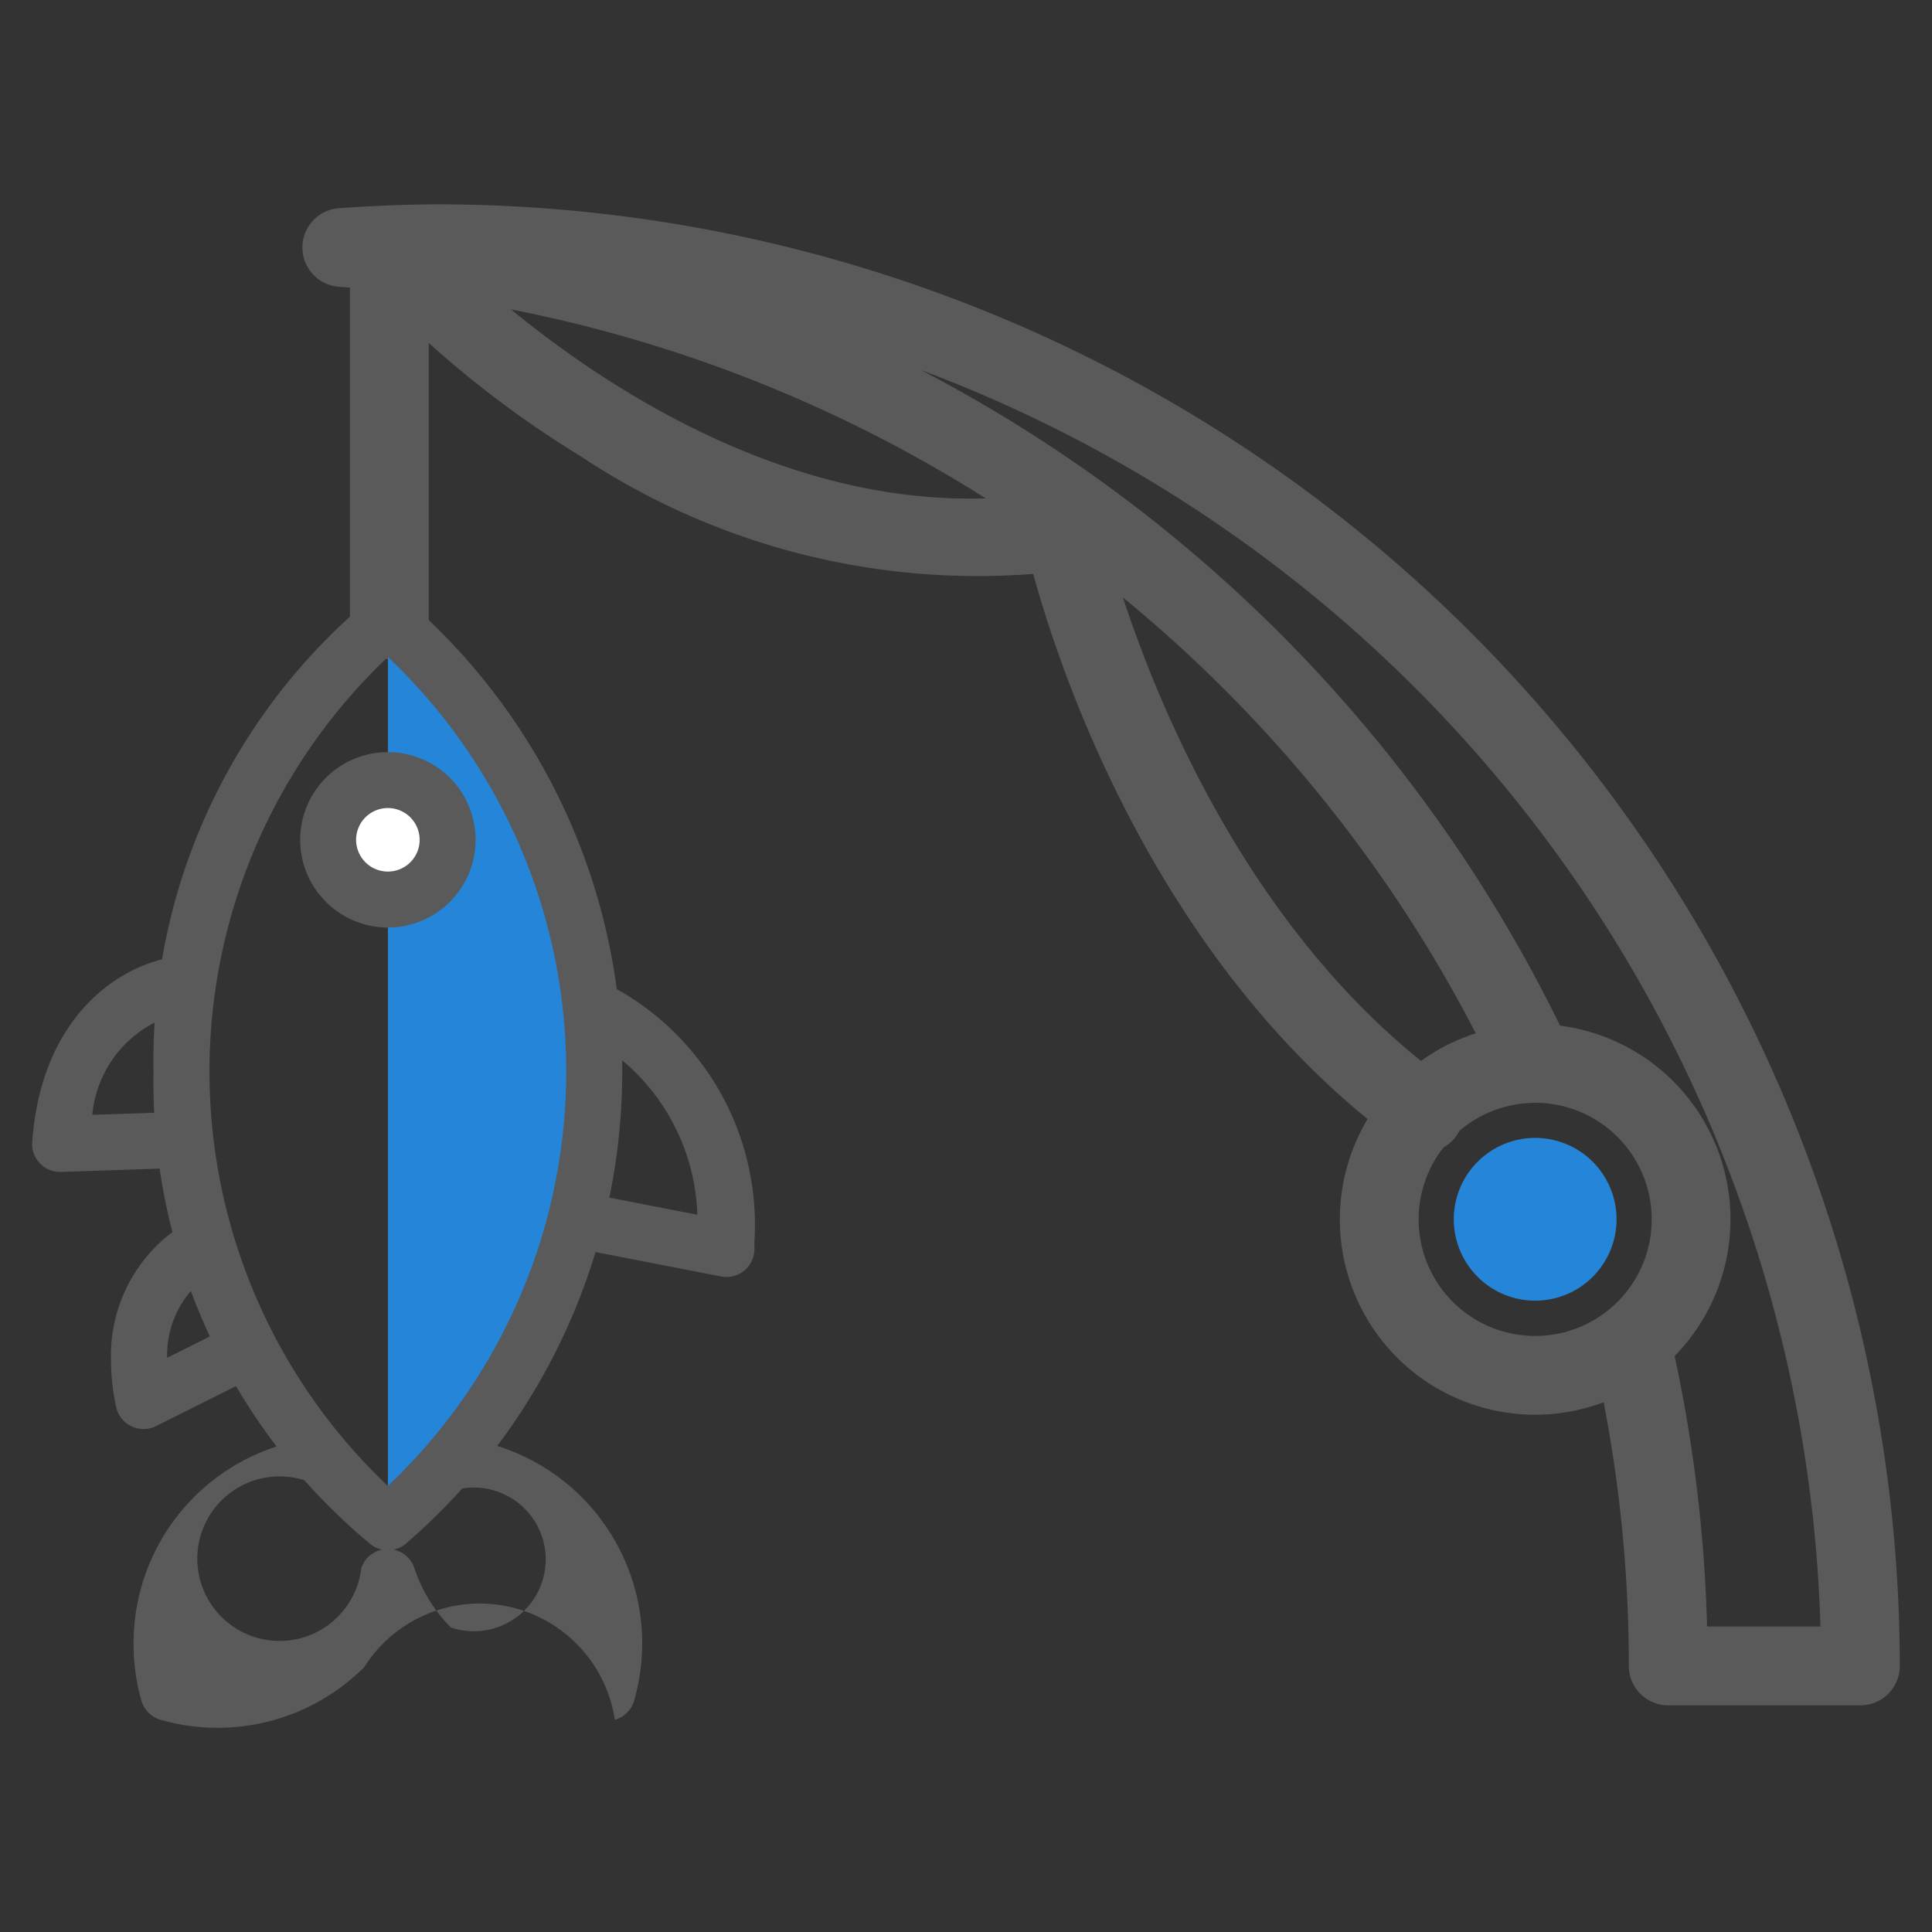
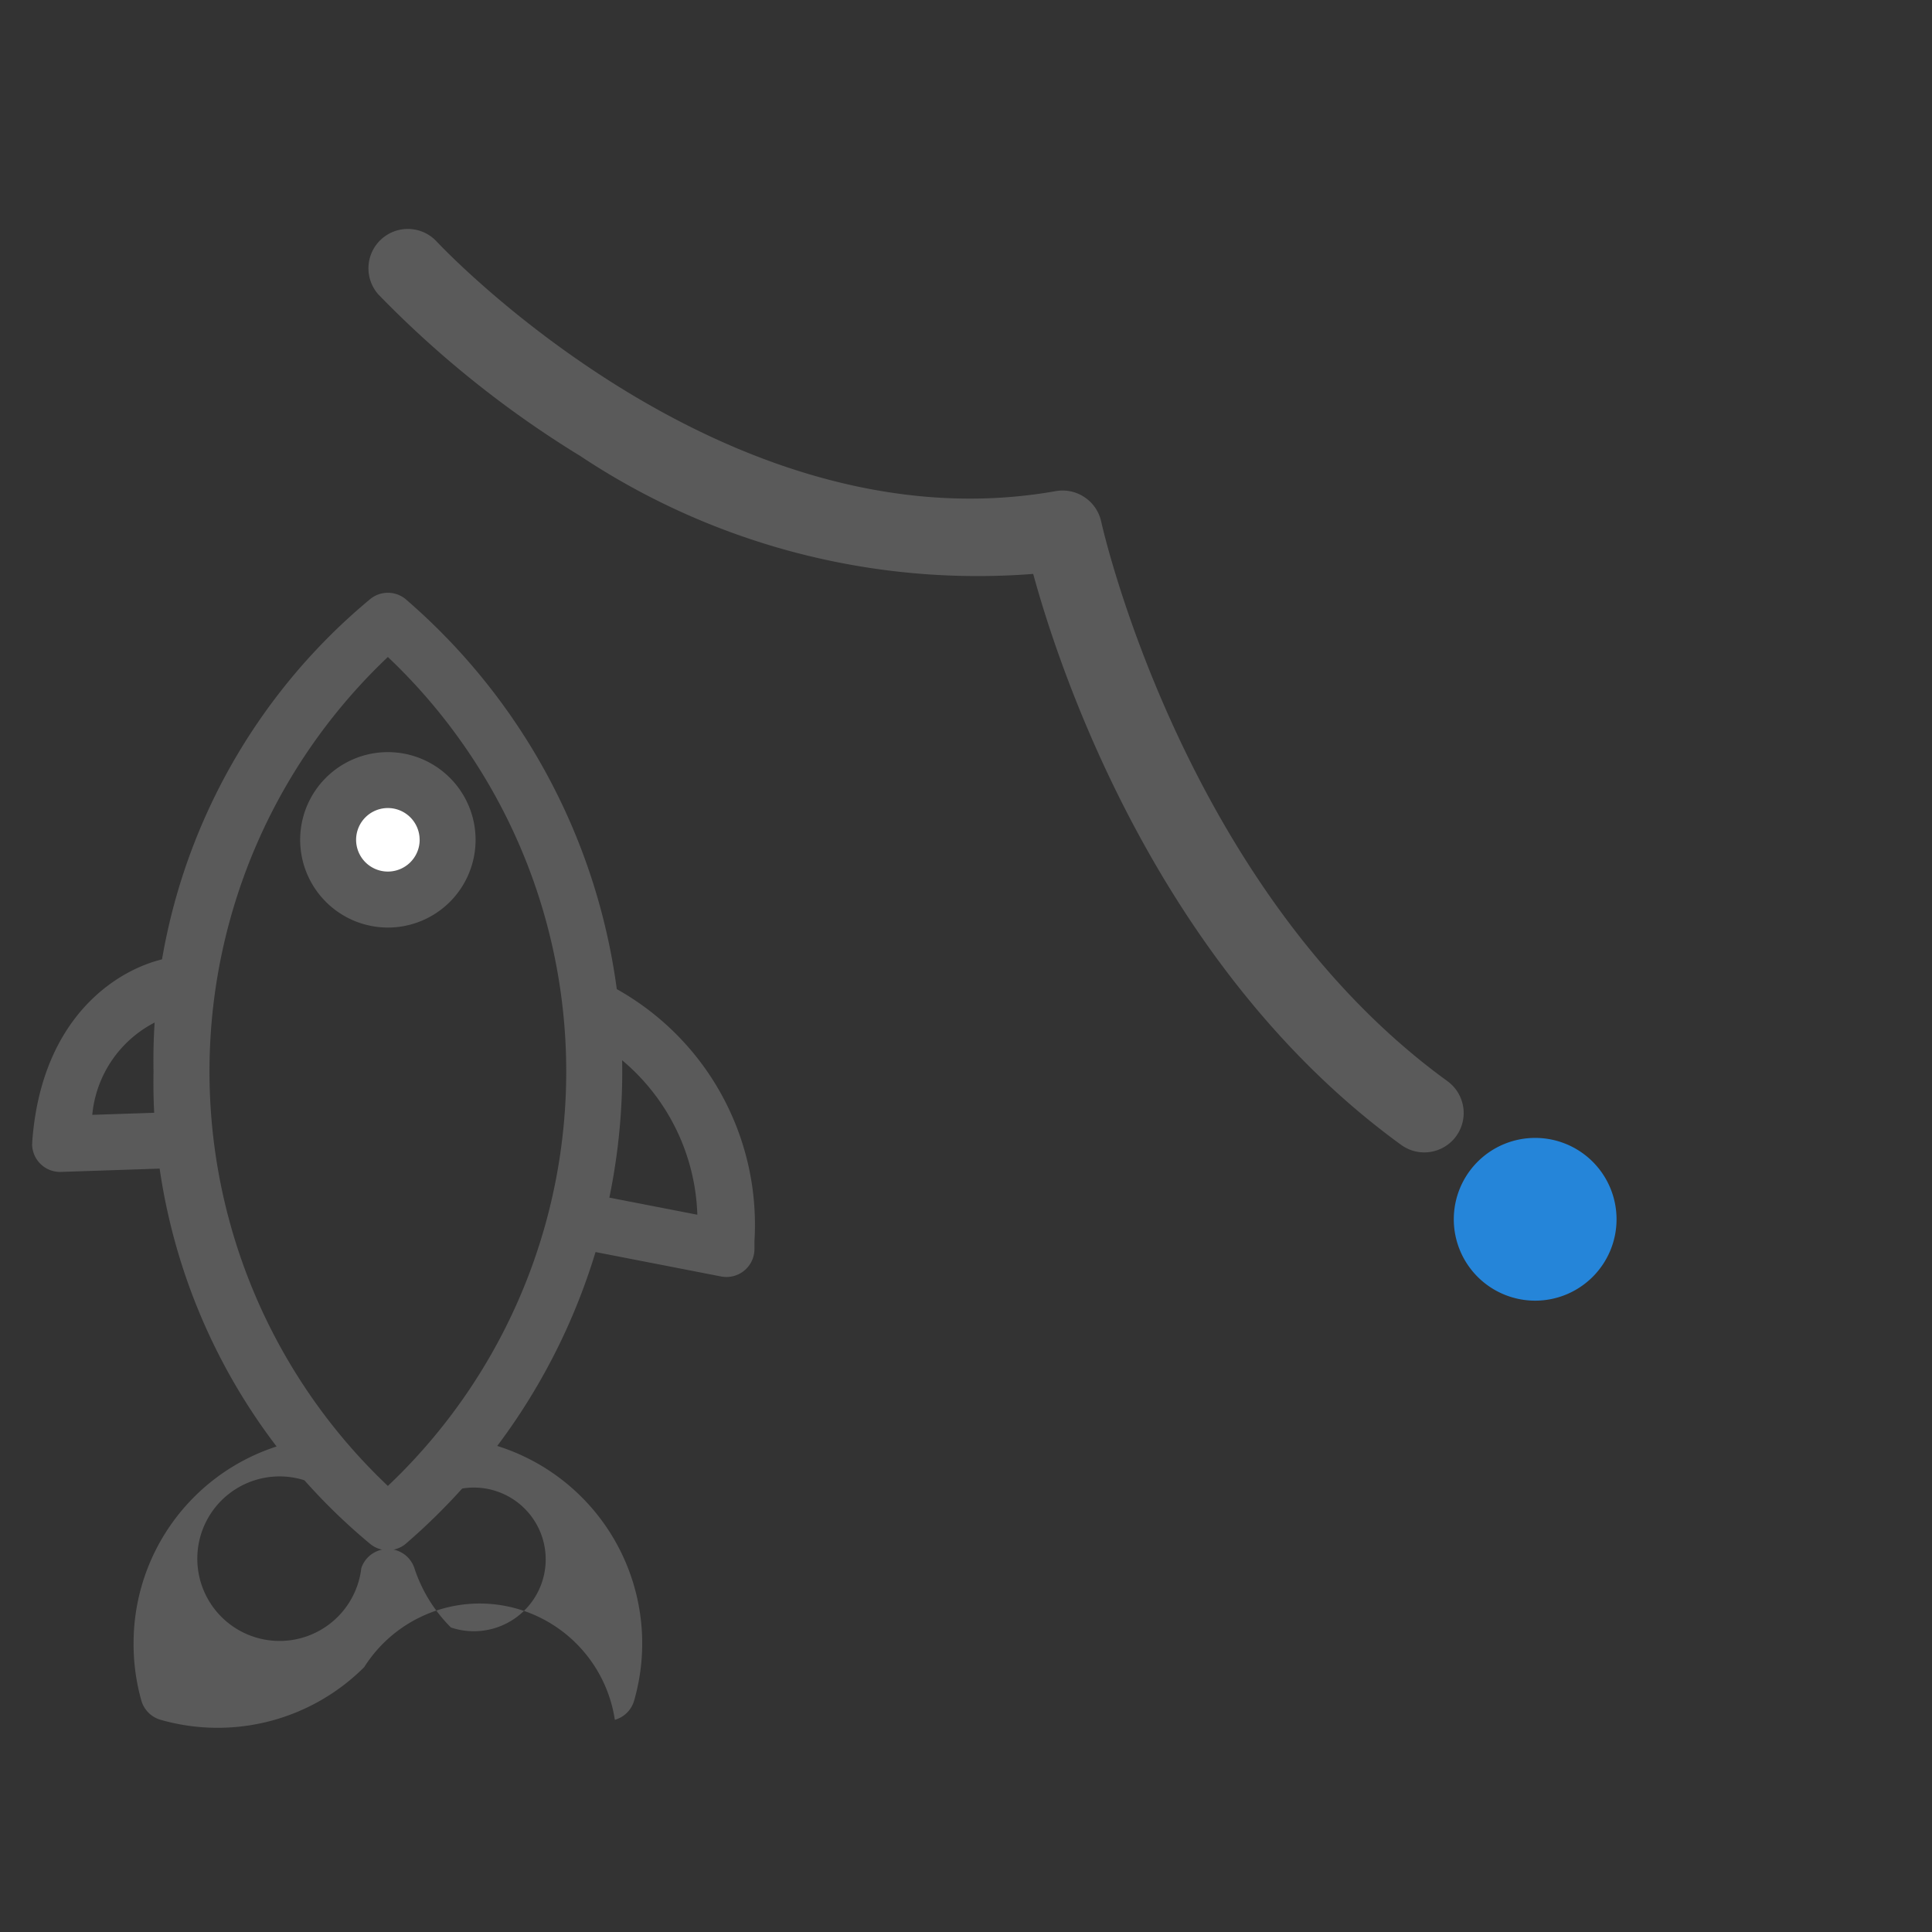
<svg xmlns="http://www.w3.org/2000/svg" width="50" height="50" viewBox="0 0 50 50">
  <rect x="0" y="0" width="50" height="50" fill="#333333" stroke="none" />
  <g data-name="일반 아이콘">
    <path data-name="icon guide" style="fill:none" d="M0 0h50v50H0z" />
    <g data-name="그룹 960">
      <g data-name="그룹 958">
        <g data-name="그룹 956">
          <g data-name="그룹 953">
-             <path data-name="패스 801" d="M334.08 633.207h-4.974a1.019 1.019 0 0 1-1.019-1.019 35.986 35.986 0 0 0-.828-7.685 1.019 1.019 0 1 1 1.992-.436 38.026 38.026 0 0 1 .861 7.1h2.934a35.854 35.854 0 0 0-23.282-32.519 37.916 37.916 0 0 1 16.584 17.052 1.019 1.019 0 0 1-1.834.89 35.863 35.863 0 0 0-29.8-20.095 1.019 1.019 0 0 1 0-2.034 38 38 0 0 1 2.555-.1 37.87 37.87 0 0 1 37.831 37.827 1.019 1.019 0 0 1-1.02 1.019z" transform="translate(-285.933 -589.073)" style="fill:#5a5a5a" />
-           </g>
+             </g>
          <g data-name="그룹 954">
-             <path data-name="패스 802" d="M364.656 656.5a5.055 5.055 0 1 1 5.055-5.055 5.061 5.061 0 0 1-5.055 5.055zm0-8.071a3.016 3.016 0 1 0 3.016 3.016 3.02 3.02 0 0 0-3.016-3.019z" transform="translate(-324.926 -619.887)" style="fill:#5a5a5a" />
-           </g>
+             </g>
          <g data-name="그룹 955">
            <path data-name="패스 803" d="M371.047 655.726a2.106 2.106 0 1 0-2.106 2.106 2.106 2.106 0 0 0 2.106-2.106z" transform="translate(-329.211 -624.171)" style="fill:#2585d9" />
          </g>
        </g>
        <g data-name="그룹 957">
          <path data-name="패스 804" d="M325.253 619.8a1.016 1.016 0 0 1-.6-.194c-6.24-4.529-8.8-12.134-9.524-14.777a18.573 18.573 0 0 1-11.717-3.049 26.647 26.647 0 0 1-5.232-4.186 1.019 1.019 0 0 1 1.5-1.379c.074.081 7.465 7.991 16.034 6.471a1.023 1.023 0 0 1 1.175.79c.02.094 2.121 9.516 8.96 14.48a1.019 1.019 0 0 1-.6 1.844z" transform="translate(-288.39 -589.976)" style="fill:#5a5a5a" />
        </g>
      </g>
      <g data-name="그룹 959">
-         <path data-name="패스 805" d="M297.786 607.372a1.019 1.019 0 0 1-1.019-1.019v-8.873a1.019 1.019 0 1 1 2.039 0v8.872a1.019 1.019 0 0 1-1.02 1.02z" transform="translate(-287.71 -590.316)" style="fill:#5a5a5a" />
-       </g>
+         </g>
    </g>
    <g data-name="그룹 982">
      <g data-name="그룹 978">
        <g data-name="그룹 974">
-           <path data-name="패스 815" d="M307.931 996.056a14.773 14.773 0 0 0-11.665 5.34H319.6a14.774 14.774 0 0 0-11.669-5.34z" transform="rotate(90 645.818 365.617)" style="fill:#2585d9" />
-         </g>
+           </g>
        <g data-name="그룹 975">
          <path data-name="패스 816" d="M306.155 1005.686a15.519 15.519 0 0 1-12.235-5.619.724.724 0 0 1 0-.893 16.132 16.132 0 0 1 24.471 0 .724.724 0 0 1 0 .893 15.52 15.52 0 0 1-12.236 5.619zm-10.727-6.065a14.77 14.77 0 0 0 21.453 0 14.771 14.771 0 0 0-21.453 0z" transform="rotate(90 644.042 365.617)" style="fill:#5a5a5a" />
        </g>
        <g data-name="그룹 976">
          <path data-name="패스 817" d="M374.518 1004.936a5.35 5.35 0 0 1-5.343-4.944.724.724 0 1 1 1.444-.11 2.129 2.129 0 1 0 1.951-.839.724.724 0 0 1 0-1.375 3.865 3.865 0 0 0 1.534-.945 1.859 1.859 0 1 0-3.484.106.724.724 0 0 1-1.444-.11 5.355 5.355 0 0 1 6.818-4.738.725.725 0 0 1 .5.5 3.537 3.537 0 0 0-1.363 6.487 5.367 5.367 0 0 1 1.363 5.267.724.724 0 0 1-.5.5 5.362 5.362 0 0 1-1.476.201z" transform="rotate(90 670.189 338.204)" style="fill:#5a5a5a" />
        </g>
        <g data-name="그룹 977" transform="rotate(90 -3.578 15.886)">
          <circle data-name="타원 121" cx="1.5" cy="1.5" r="1.5" transform="translate(.537 .308)" style="fill:#fff" />
          <path data-name="패스 818" d="M310.265 1011.193a2.27 2.27 0 1 1 2.271-2.27 2.273 2.273 0 0 1-2.271 2.27zm0-3.092a.822.822 0 1 0 .822.822.823.823 0 0 0-.822-.823z" transform="translate(-307.995 -1006.653)" style="fill:#5a5a5a" />
        </g>
      </g>
      <g data-name="그룹 979">
        <path data-name="패스 819" d="M335.014 986.567a.725.725 0 0 1-.712-.862l.483-2.484a5.438 5.438 0 0 0-4.549 2.739.724.724 0 0 1-1.316-.606 6.986 6.986 0 0 1 6.552-3.611h.211a.724.724 0 0 1 .7.862l-.656 3.373a.724.724 0 0 1-.713.589z" transform="rotate(90 652.308 348.96)" style="fill:#5a5a5a" />
      </g>
      <g data-name="그룹 980">
        <path data-name="패스 820" d="M331.114 1035.124h-.053c-3.519-.258-4.672-2.561-4.79-3.742a.724.724 0 0 1 1.441-.15 3 3 0 0 0 2.65 2.338l-.065-1.954a.724.724 0 1 1 1.448-.048l.094 2.811a.724.724 0 0 1-.724.748z" transform="rotate(90 668.734 367.224)" style="fill:#5a5a5a" />
      </g>
      <g data-name="그룹 981">
-         <path data-name="패스 821" d="M353.951 1029.411a4 4 0 0 1-3.307-1.563.724.724 0 0 1 1.2-.81 2.568 2.568 0 0 0 2.034.921l-.75-1.5a.724.724 0 1 1 1.3-.648l1.218 2.436a.725.725 0 0 1-.5 1.032 5.7 5.7 0 0 1-1.195.132z" transform="rotate(90 675.511 356.773)" style="fill:#5a5a5a" />
-       </g>
+         </g>
    </g>
  </g>
</svg>